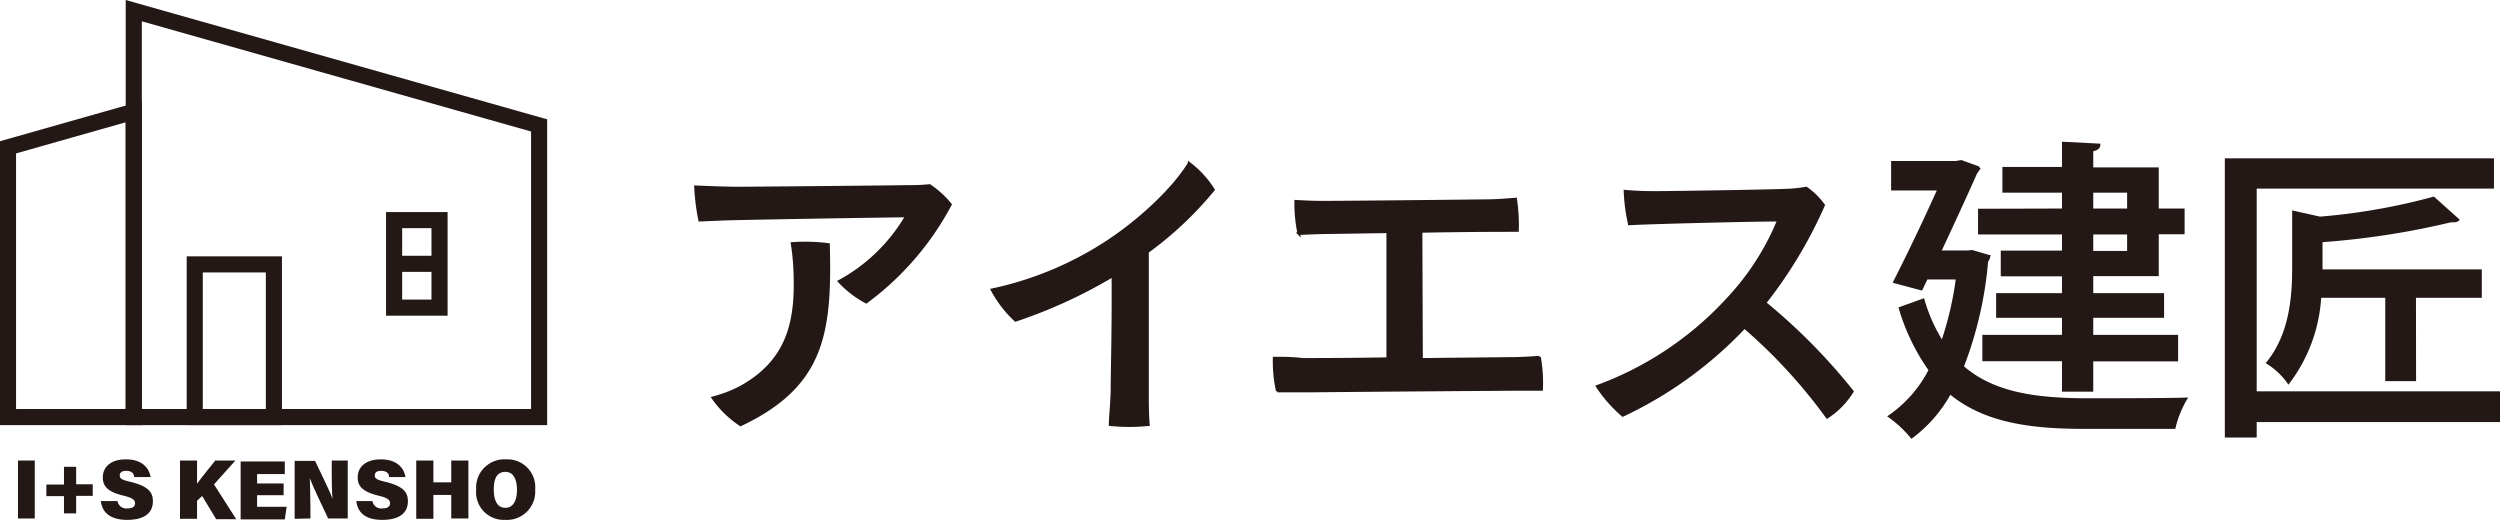
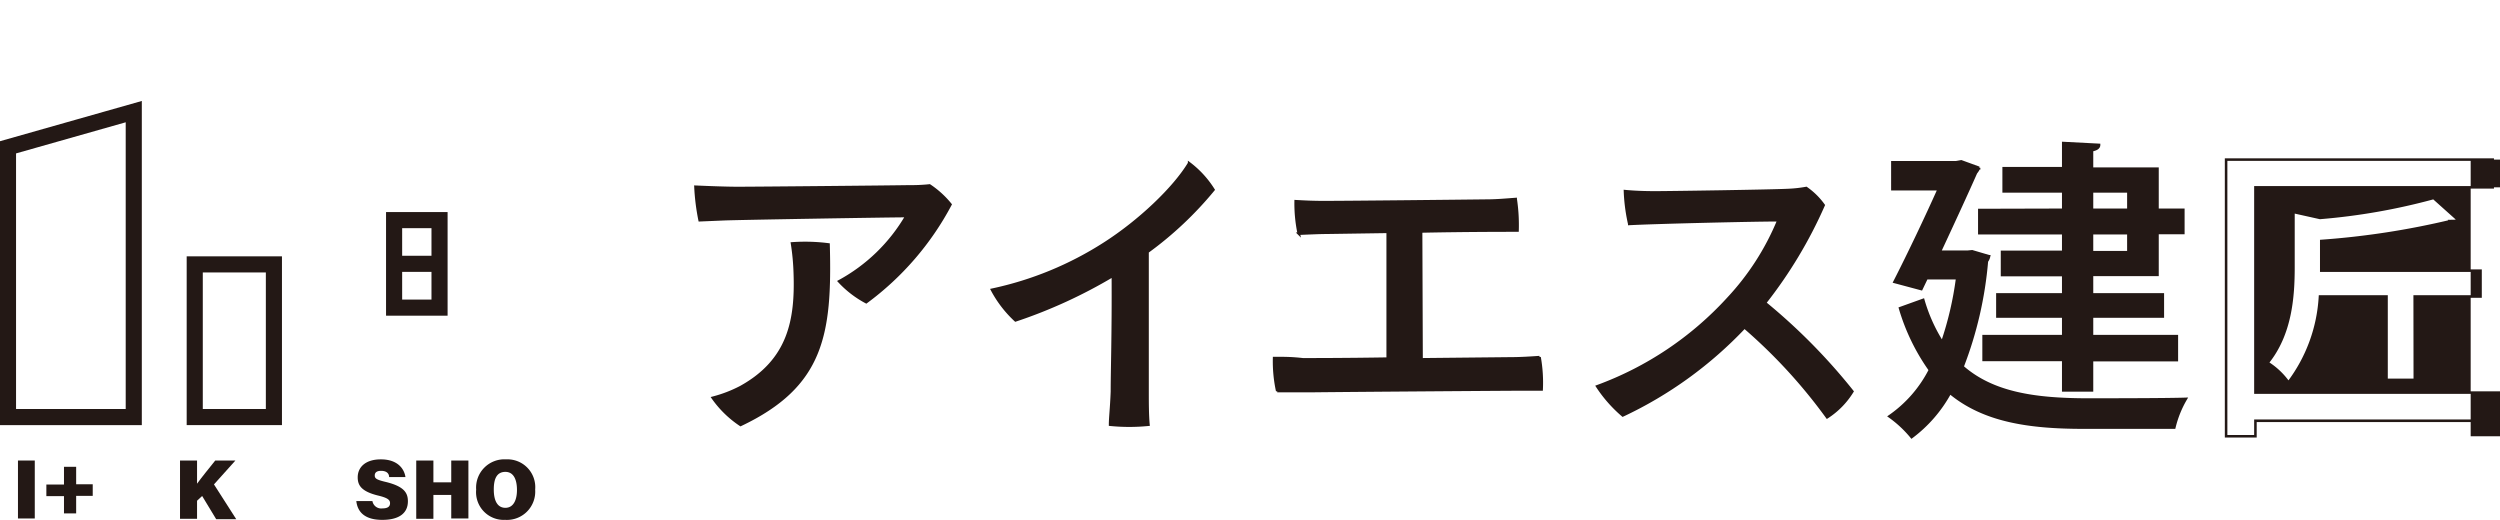
<svg xmlns="http://www.w3.org/2000/svg" id="レイヤー_1" data-name="レイヤー 1" viewBox="0 0 215.68 44.88">
  <defs>
    <style>.cls-1{fill:#231815;}.cls-2,.cls-3{fill:none;stroke:#231815;}.cls-2{stroke-width:0.22px;}.cls-3{stroke-miterlimit:10;stroke-width:1.39px;}</style>
  </defs>
  <path class="cls-1" d="M60.36,19A18.9,18.9,0,0,1,60,16.11c1.1.05,2.67.11,3.66.11,1.46,0,13.16-.11,14.81-.14A14.71,14.71,0,0,0,80.2,16,8.12,8.12,0,0,1,82,17.64a25,25,0,0,1-7.27,8.43,8.84,8.84,0,0,1-2.34-1.8,15,15,0,0,0,5.81-5.63c-1.45,0-14,.21-15.72.27Zm11.12,2.1c.21,7.75-.49,12.19-7.59,15.56a9,9,0,0,1-2.4-2.34,11.27,11.27,0,0,0,2.4-.92c4.2-2.32,4.82-5.81,4.68-9.83A20.07,20.07,0,0,0,68.33,21,16,16,0,0,1,71.48,21.09Z" />
  <path class="cls-1" d="M99,21.73c0,8,0,12,0,12,0,.92,0,2.1.08,2.91a16.62,16.62,0,0,1-3.31,0c0-.59.11-1.48.16-2.85,0-1.89.11-5,.08-10a42.83,42.83,0,0,1-8.4,3.85A9.93,9.93,0,0,1,85.58,25,29.14,29.14,0,0,0,95.3,21c3-1.92,6-4.77,7.29-6.92a8.51,8.51,0,0,1,2.1,2.29A30.77,30.77,0,0,1,99,21.73Z" />
  <path class="cls-1" d="M122.64,31l7.73-.08c.83,0,1.72-.06,2.45-.11A12.55,12.55,0,0,1,133,33.6H131c-1,0-15.83.11-17.93.14-1,0-2.12,0-2.88,0a12.16,12.16,0,0,1-.27-2.85c.92,0,1.51,0,2.48.11.7,0,3.85,0,7.32-.06V20l-5.33.08c-.56,0-1.59.05-2.34.08a12.66,12.66,0,0,1-.27-2.8c.89.05,1.53.08,2.42.08,2.24,0,12.22-.11,13.92-.13,1.05,0,1.8-.08,2.64-.14a15.08,15.08,0,0,1,.16,2.72c-.86,0-4.6,0-8.32.08Z" />
  <path class="cls-1" d="M159.81,33.77A7,7,0,0,1,157.63,36a45.45,45.45,0,0,0-7.13-7.76,34.77,34.77,0,0,1-10.5,7.6,11.76,11.76,0,0,1-2.21-2.51,28.63,28.63,0,0,0,11.31-7.59A22.29,22.29,0,0,0,153.43,19c-2.34,0-10.9.21-12.87.32a15.49,15.49,0,0,1-.37-2.83c.81.08,1.75.11,2.61.11,1.13,0,10.07-.13,11.55-.21a11,11,0,0,0,1.48-.17,6.21,6.21,0,0,1,1.5,1.48,39.05,39.05,0,0,1-5.06,8.43A50.82,50.82,0,0,1,159.81,33.77Z" />
  <path class="cls-1" d="M170.14,21.68l1.46.43a1.06,1.06,0,0,1-.19.43,32.83,32.83,0,0,1-2.1,9.1c2.61,2.29,6.22,2.8,10.52,2.83,1.35,0,7.08,0,8.75-.06a9,9,0,0,0-1,2.48h-7.8c-4.79,0-8.64-.59-11.55-3a11.85,11.85,0,0,1-3.31,3.82A9.82,9.82,0,0,0,163,35.92a10.85,10.85,0,0,0,3.5-4,17.89,17.89,0,0,1-2.58-5.33l2-.72a14,14,0,0,0,1.64,3.66A28.45,28.45,0,0,0,168.85,24h-2.64l-.45.94-2.32-.62c1.27-2.48,2.77-5.65,3.82-8h-4V14h5.49l.45-.08,1.54.56a2.09,2.09,0,0,1-.27.43c-.75,1.7-1.94,4.28-3.12,6.81h2.39ZM178,18.1V16.51h-5.14v-2H178V12.34l3.09.16c0,.24-.21.38-.61.46v1.59h5.65V18.1h2.23v2h-2.23v3.61h-5.65V25.4h6.11v1.91h-6.11V29h7.32v2.07h-7.32v2.61H178V31.05h-6.87V29H178V27.31h-5.68V25.4H178V23.73h-5.28v-2H178V20.12h-7.24v-2Zm5.62-1.59h-3.14V18.1h3.14Zm0,5.25V20.12h-3.14v1.64Z" />
-   <path class="cls-1" d="M215.68,33.87V36.3h-21.1v1.34h-2.53V13.77h23v2.39H194.58V33.87Zm-7.35-1.1h-2.44V25.58h-5.74A13.54,13.54,0,0,1,197.43,33a6.36,6.36,0,0,0-1.8-1.7c2-2.47,2.23-5.7,2.23-8.23V18.29l2.29.51a54,54,0,0,0,9.8-1.72l2.1,1.88c-.11.11-.24.11-.62.11a69.26,69.26,0,0,1-11.17,1.72v2.56H214v2.23h-5.68Z" />
+   <path class="cls-1" d="M215.68,33.87V36.3v1.34h-2.53V13.77h23v2.39H194.58V33.87Zm-7.35-1.1h-2.44V25.58h-5.74A13.54,13.54,0,0,1,197.43,33a6.36,6.36,0,0,0-1.8-1.7c2-2.47,2.23-5.7,2.23-8.23V18.29l2.29.51a54,54,0,0,0,9.8-1.72l2.1,1.88c-.11.11-.24.11-.62.11a69.26,69.26,0,0,1-11.17,1.72v2.56H214v2.23h-5.68Z" />
  <path class="cls-2" d="M60.36,19A18.9,18.9,0,0,1,60,16.11c1.1.05,2.67.11,3.66.11,1.46,0,13.16-.11,14.81-.14A14.71,14.71,0,0,0,80.2,16,8.12,8.12,0,0,1,82,17.64a25,25,0,0,1-7.27,8.43,8.84,8.84,0,0,1-2.34-1.8,15,15,0,0,0,5.81-5.63c-1.45,0-14,.21-15.72.27Zm11.12,2.1c.21,7.75-.49,12.19-7.59,15.56a9,9,0,0,1-2.4-2.34,11.27,11.27,0,0,0,2.4-.92c4.2-2.32,4.82-5.81,4.68-9.83A20.07,20.07,0,0,0,68.33,21,16,16,0,0,1,71.48,21.09Z" />
  <path class="cls-2" d="M99,21.73c0,8,0,12,0,12,0,.92,0,2.1.08,2.91a16.62,16.62,0,0,1-3.31,0c0-.59.11-1.48.16-2.85,0-1.89.11-5,.08-10a42.83,42.83,0,0,1-8.4,3.85A9.93,9.93,0,0,1,85.58,25,29.14,29.14,0,0,0,95.3,21c3-1.92,6-4.77,7.29-6.92a8.51,8.51,0,0,1,2.1,2.29A30.77,30.77,0,0,1,99,21.73Z" />
  <path class="cls-2" d="M122.64,31l7.73-.08c.83,0,1.72-.06,2.45-.11A12.55,12.55,0,0,1,133,33.6H131c-1,0-15.83.11-17.93.14-1,0-2.12,0-2.88,0a12.16,12.16,0,0,1-.27-2.85c.92,0,1.51,0,2.48.11.7,0,3.85,0,7.32-.06V20l-5.33.08c-.56,0-1.59.05-2.34.08a12.66,12.66,0,0,1-.27-2.8c.89.05,1.53.08,2.42.08,2.24,0,12.22-.11,13.92-.13,1.05,0,1.8-.08,2.64-.14a15.08,15.08,0,0,1,.16,2.72c-.86,0-4.6,0-8.32.08Z" />
  <path class="cls-2" d="M159.81,33.77A7,7,0,0,1,157.63,36a45.45,45.45,0,0,0-7.13-7.76,34.77,34.77,0,0,1-10.5,7.6,11.76,11.76,0,0,1-2.21-2.51,28.63,28.63,0,0,0,11.31-7.59A22.29,22.29,0,0,0,153.43,19c-2.34,0-10.9.21-12.87.32a15.49,15.49,0,0,1-.37-2.83c.81.08,1.75.11,2.61.11,1.13,0,10.07-.13,11.55-.21a11,11,0,0,0,1.48-.17,6.21,6.21,0,0,1,1.5,1.48,39.05,39.05,0,0,1-5.06,8.43A50.82,50.82,0,0,1,159.81,33.77Z" />
  <path class="cls-2" d="M170.14,21.68l1.46.43a1.06,1.06,0,0,1-.19.43,32.83,32.83,0,0,1-2.1,9.1c2.61,2.29,6.22,2.8,10.52,2.83,1.35,0,7.08,0,8.75-.06a9,9,0,0,0-1,2.48h-7.8c-4.79,0-8.64-.59-11.55-3a11.85,11.85,0,0,1-3.31,3.82A9.82,9.82,0,0,0,163,35.92a10.85,10.85,0,0,0,3.5-4,17.89,17.89,0,0,1-2.58-5.33l2-.72a14,14,0,0,0,1.64,3.66A28.45,28.45,0,0,0,168.85,24h-2.64l-.45.94-2.32-.62c1.27-2.48,2.77-5.65,3.82-8h-4V14h5.49l.45-.08,1.54.56a2.09,2.09,0,0,1-.27.43c-.75,1.7-1.94,4.28-3.12,6.81h2.39ZM178,18.1V16.51h-5.14v-2H178V12.34l3.09.16c0,.24-.21.38-.61.46v1.59h5.65V18.1h2.23v2h-2.23v3.61h-5.65V25.4h6.11v1.91h-6.11V29h7.32v2.07h-7.32v2.61H178V31.05h-6.87V29H178V27.31h-5.68V25.4H178V23.73h-5.28v-2H178V20.12h-7.24v-2Zm5.62-1.59h-3.14V18.1h3.14Zm0,5.25V20.12h-3.14v1.64Z" />
  <path class="cls-2" d="M215.68,33.87V36.3h-21.1v1.34h-2.53V13.77h23v2.39H194.58V33.87Zm-7.35-1.1h-2.44V25.58h-5.74A13.54,13.54,0,0,1,197.43,33a6.36,6.36,0,0,0-1.8-1.7c2-2.47,2.23-5.7,2.23-8.23V18.29l2.29.51a54,54,0,0,0,9.8-1.72l2.1,1.88c-.11.11-.24.11-.62.11a69.26,69.26,0,0,1-11.17,1.72v2.56H214v2.23h-5.68Z" />
  <path class="cls-1" d="M3,39.73v5H1.55v-5Z" />
  <path class="cls-1" d="M6.57,40.27v1.51H8v1H6.57v1.51H5.52V42.8H4v-1H5.52V40.27Z" />
-   <path class="cls-1" d="M10.14,43.23a.76.76,0,0,0,.86.63c.45,0,.65-.16.65-.45s-.22-.46-1-.65c-1.49-.36-1.78-.9-1.78-1.58,0-.84.62-1.55,2-1.55s2,.74,2.12,1.53H11.57c0-.27-.17-.54-.7-.54-.33,0-.54.13-.54.4s.18.38,1,.57c1.55.39,1.86.94,1.86,1.66,0,1-.73,1.6-2.21,1.6S8.81,44.2,8.7,43.23Z" />
  <path class="cls-1" d="M15.53,39.73H17v2c.33-.46,1.07-1.38,1.57-2h1.74l-1.85,2.06,1.92,3H18.65l-1.21-2L17,43.2v1.56H15.53Z" />
-   <path class="cls-1" d="M24.47,42.72H22.18v1h2.55l-.16,1.09H20.76v-5h3.81v1.09H22.18v.81h2.29Z" />
-   <path class="cls-1" d="M25.42,44.76v-5h1.76c.53,1.13,1.3,2.66,1.51,3.28h0c-.06-.52-.07-1.41-.07-2.21V39.73H30v5H28.31c-.43-.91-1.34-2.8-1.58-3.47h0c0,.48.05,1.45.05,2.34v1.13Z" />
  <path class="cls-1" d="M32.13,43.23a.77.77,0,0,0,.87.63c.45,0,.65-.16.65-.45s-.22-.46-1-.65c-1.49-.36-1.79-.9-1.79-1.58,0-.84.63-1.55,2-1.55s2,.74,2.12,1.53H33.57c0-.27-.17-.54-.7-.54-.34,0-.54.13-.54.4s.18.38,1,.57c1.55.39,1.86.94,1.86,1.66,0,1-.73,1.6-2.21,1.6s-2.13-.65-2.24-1.62Z" />
  <path class="cls-1" d="M35.91,39.73h1.48v1.88h1.54V39.73h1.48v5H38.93V42.7H37.39v2.06H35.91Z" />
  <path class="cls-1" d="M46.17,42.24a2.44,2.44,0,0,1-2.58,2.61,2.39,2.39,0,0,1-2.51-2.61,2.44,2.44,0,0,1,2.58-2.61A2.4,2.4,0,0,1,46.17,42.24Zm-3.57,0c0,.93.3,1.57,1,1.57s1-.68,1-1.54-.27-1.56-1-1.56S42.6,41.29,42.6,42.22Z" />
  <rect class="cls-3" x="16.8" y="22.81" width="6.83" height="13.17" />
-   <polygon class="cls-3" points="46.51 35.98 11.54 35.98 11.54 0.92 46.51 10.82 46.51 35.98" />
  <polygon class="cls-3" points="11.54 9.63 0.69 12.71 0.69 35.98 11.54 35.98 11.54 9.63" />
  <rect class="cls-3" x="34" y="18.99" width="3.92" height="7.55" />
  <line class="cls-3" x1="34" y1="22.76" x2="37.93" y2="22.76" />
</svg>